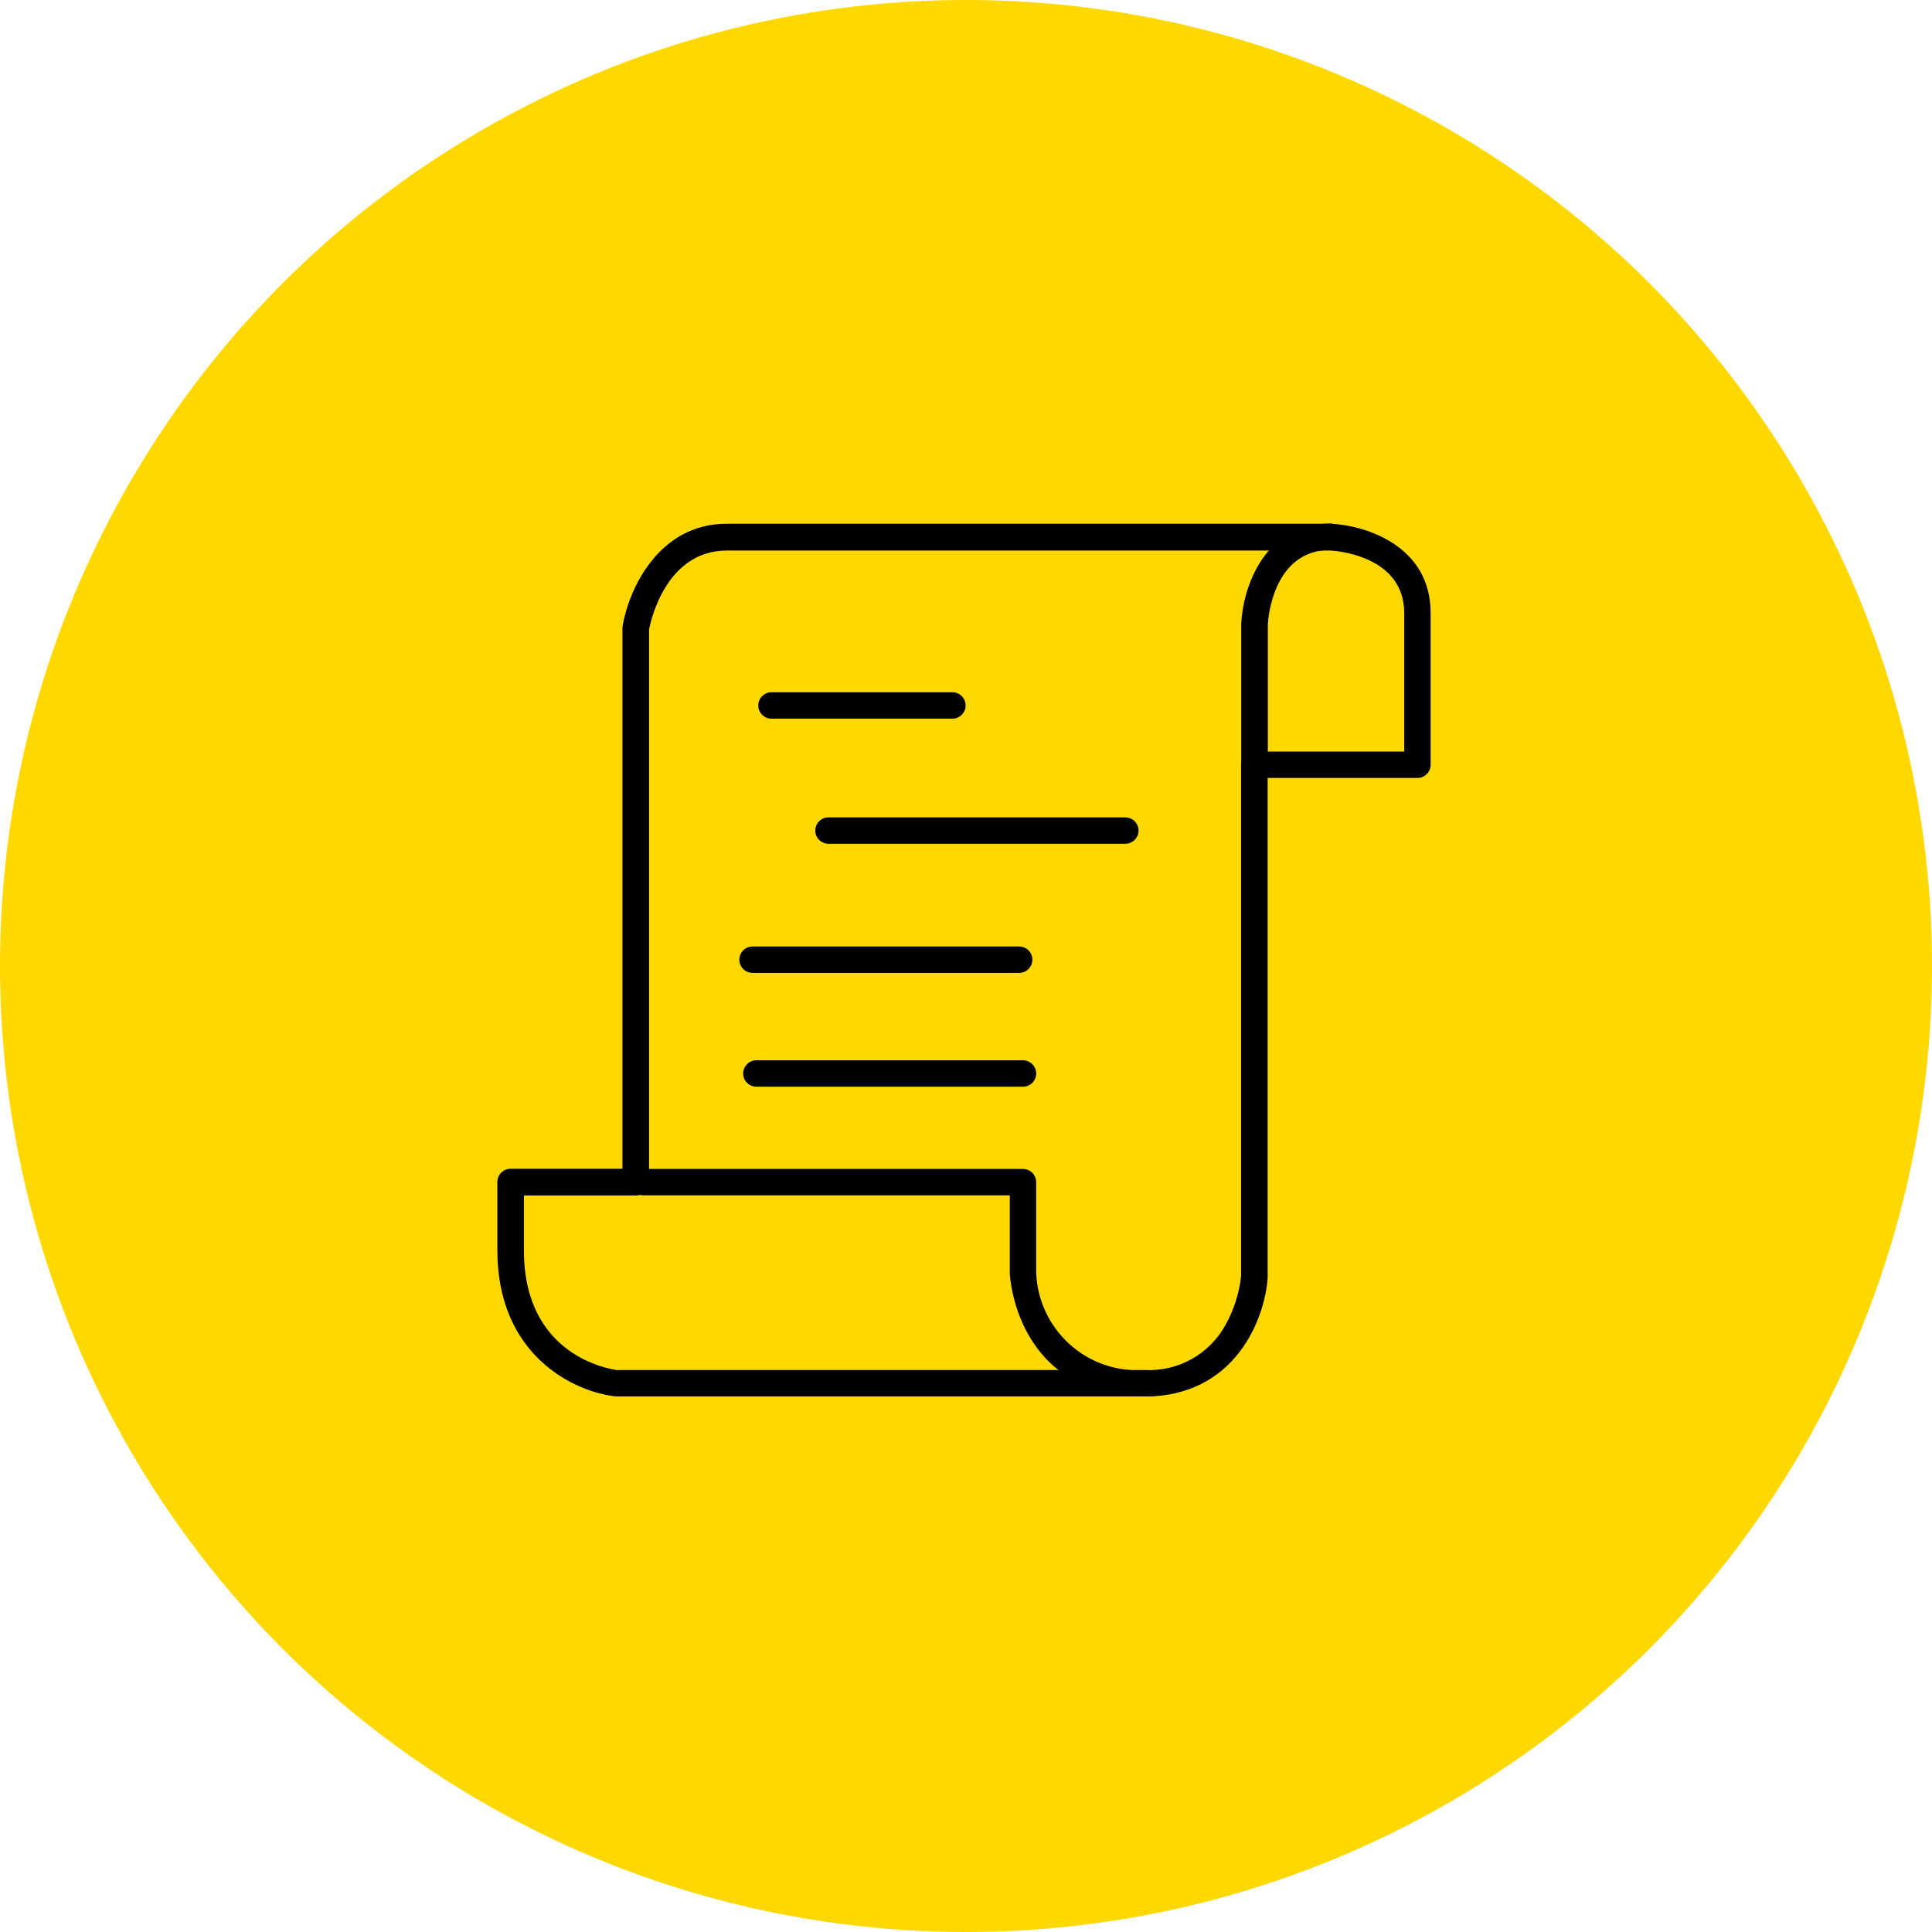
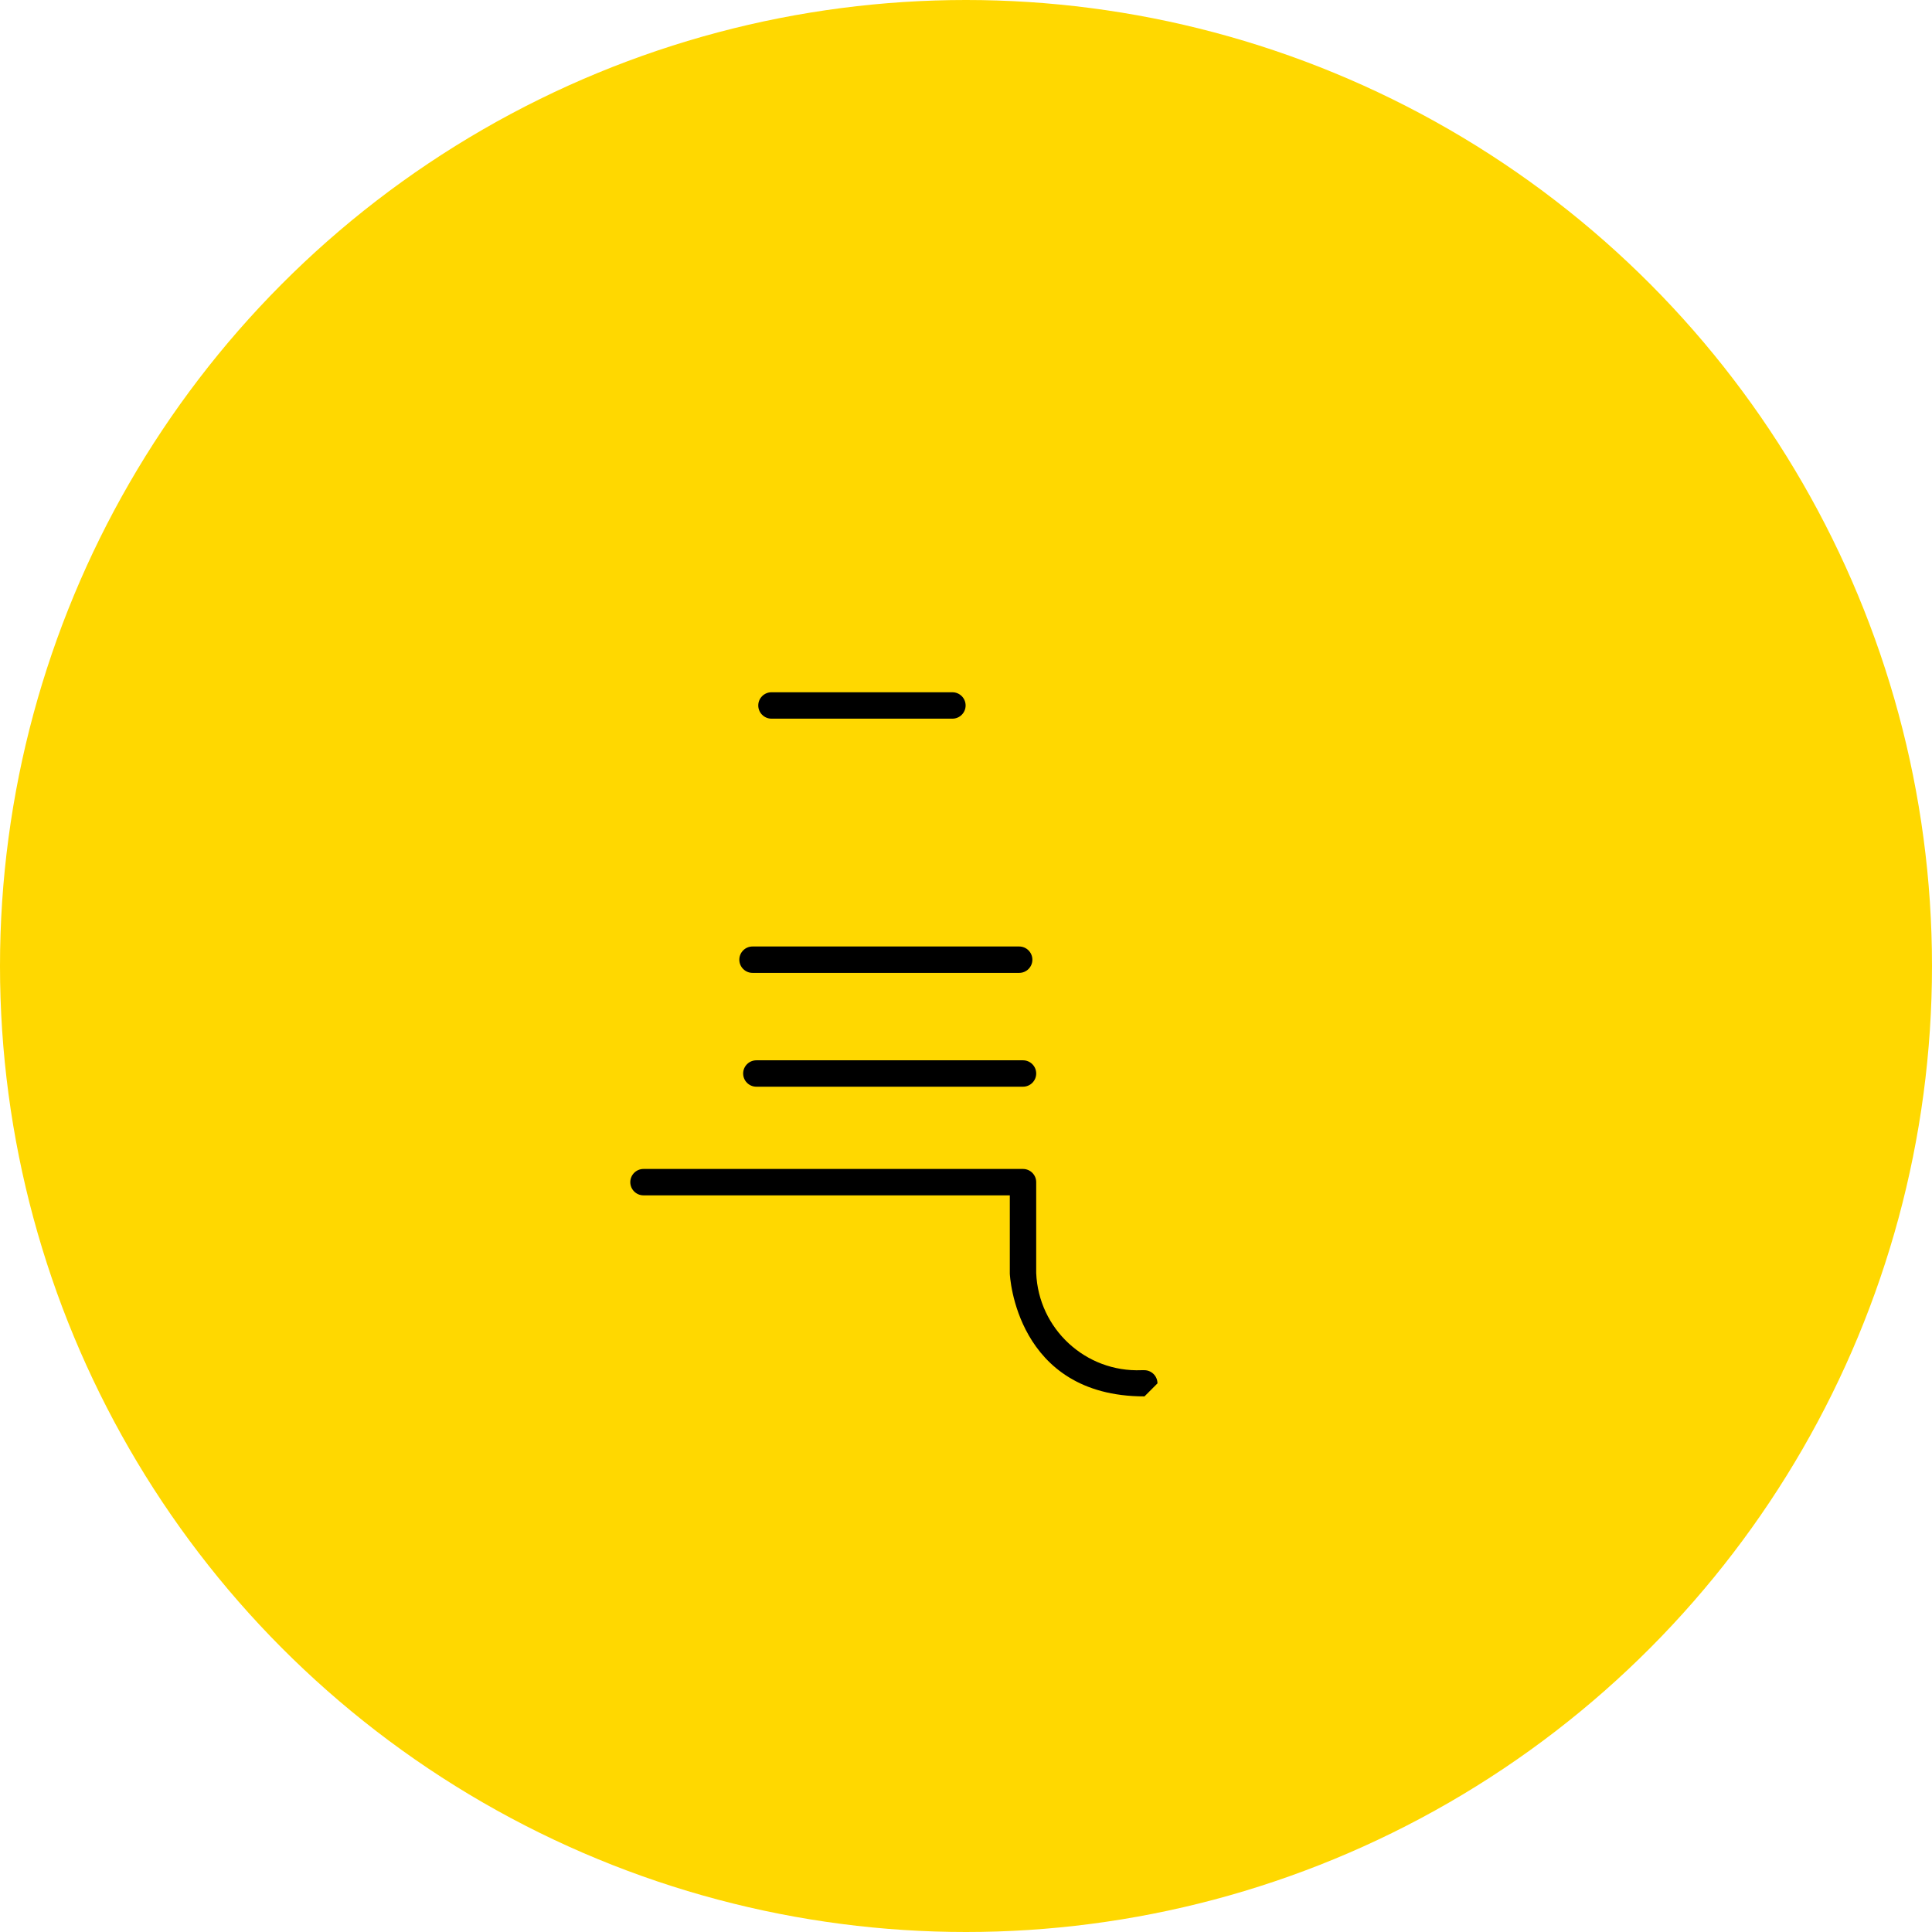
<svg xmlns="http://www.w3.org/2000/svg" id="Calque_1" viewBox="0 0 101 101">
  <defs>
    <style>.cls-1{clip-path:url(#clippath);}.cls-2{fill:none;}.cls-2,.cls-3,.cls-4{stroke-width:0px;}.cls-4{fill:#ffd800;}</style>
    <clipPath id="clippath">
      <rect class="cls-2" x="26" y="27" width="49" height="46" />
    </clipPath>
  </defs>
  <circle id="Ellipse_24" class="cls-4" cx="50.5" cy="50.5" r="50.5" />
  <g id="Groupe_99">
    <g class="cls-1">
      <g id="Groupe_71">
        <path id="Tracé_213" class="cls-3" d="m49.79,37.57h-9.46c-.38,0-.69-.31-.69-.69s.31-.69.69-.69h9.46c.38,0,.69.31.69.69s-.31.69-.69.69" />
-         <path id="Tracé_214" class="cls-3" d="m58.83,44.11h-15.52c-.38,0-.69-.31-.69-.69s.31-.69.69-.69h15.52c.38,0,.69.31.69.69s-.31.69-.69.69" />
        <path id="Tracé_215" class="cls-3" d="m53.28,50.86h-13.94c-.38,0-.69-.31-.69-.69s.31-.69.69-.69h13.94c.38,0,.69.31.69.69s-.31.69-.69.69" />
        <path id="Tracé_216" class="cls-3" d="m53.48,56.81h-13.94c-.38,0-.69-.31-.69-.69s.31-.69.69-.69h13.94c.38,0,.69.31.69.69s-.31.69-.69.69" />
-         <path id="Tracé_217" class="cls-3" d="m59.83,73h-27.58s-.05,0-.07,0c-2.14-.23-6.18-2.12-6.18-7.64v-3.57c0-.38.31-.69.69-.69h5.85v-28.27s0-.08.01-.11c.31-1.85,1.84-5.34,5.44-5.34h31.58c1.81.08,5.22,1.15,5.22,4.66v7.94c0,.38-.31.69-.69.69h-7.83v26.14c-.15,2.15-1.7,6.2-6.45,6.2m-27.54-1.39h27.54c1.76.1,3.42-.83,4.26-2.38.43-.78.7-1.63.8-2.51v-26.75c0-.38.31-.69.69-.69h7.84v-7.24c0-3.01-3.59-3.26-3.88-3.27h-31.53c-3.16,0-3.97,3.62-4.07,4.13v28.9c0,.38-.31.69-.69.69h-5.85v2.88c0,5.48,4.43,6.19,4.9,6.25" />
-         <path id="Tracé_218" class="cls-3" d="m59.83,73c-6.74,0-7.04-6.36-7.04-6.42v-4.09h-19.15c-.38,0-.69-.31-.69-.69s.31-.69.69-.69h19.84c.38,0,.69.31.69.69h0v4.75c.12,2.92,2.58,5.2,5.51,5.08.05,0,.1,0,.14,0,.38,0,.69.31.69.69s-.31.69-.69.69" />
-         <path id="Tracé_219" class="cls-3" d="m65.58,40.46c-.38,0-.69-.31-.69-.69h0v-7.17c.08-1.81,1.15-5.23,4.66-5.23.38,0,.69.31.69.69s-.31.69-.69.69c-2.99,0-3.26,3.59-3.27,3.89v7.12c0,.38-.31.69-.69.69h0" />
+         <path id="Tracé_218" class="cls-3" d="m59.83,73c-6.74,0-7.04-6.36-7.04-6.42v-4.09h-19.15c-.38,0-.69-.31-.69-.69s.31-.69.69-.69h19.84c.38,0,.69.31.69.69h0v4.75c.12,2.92,2.58,5.2,5.51,5.08.05,0,.1,0,.14,0,.38,0,.69.31.69.69" />
      </g>
    </g>
  </g>
</svg>